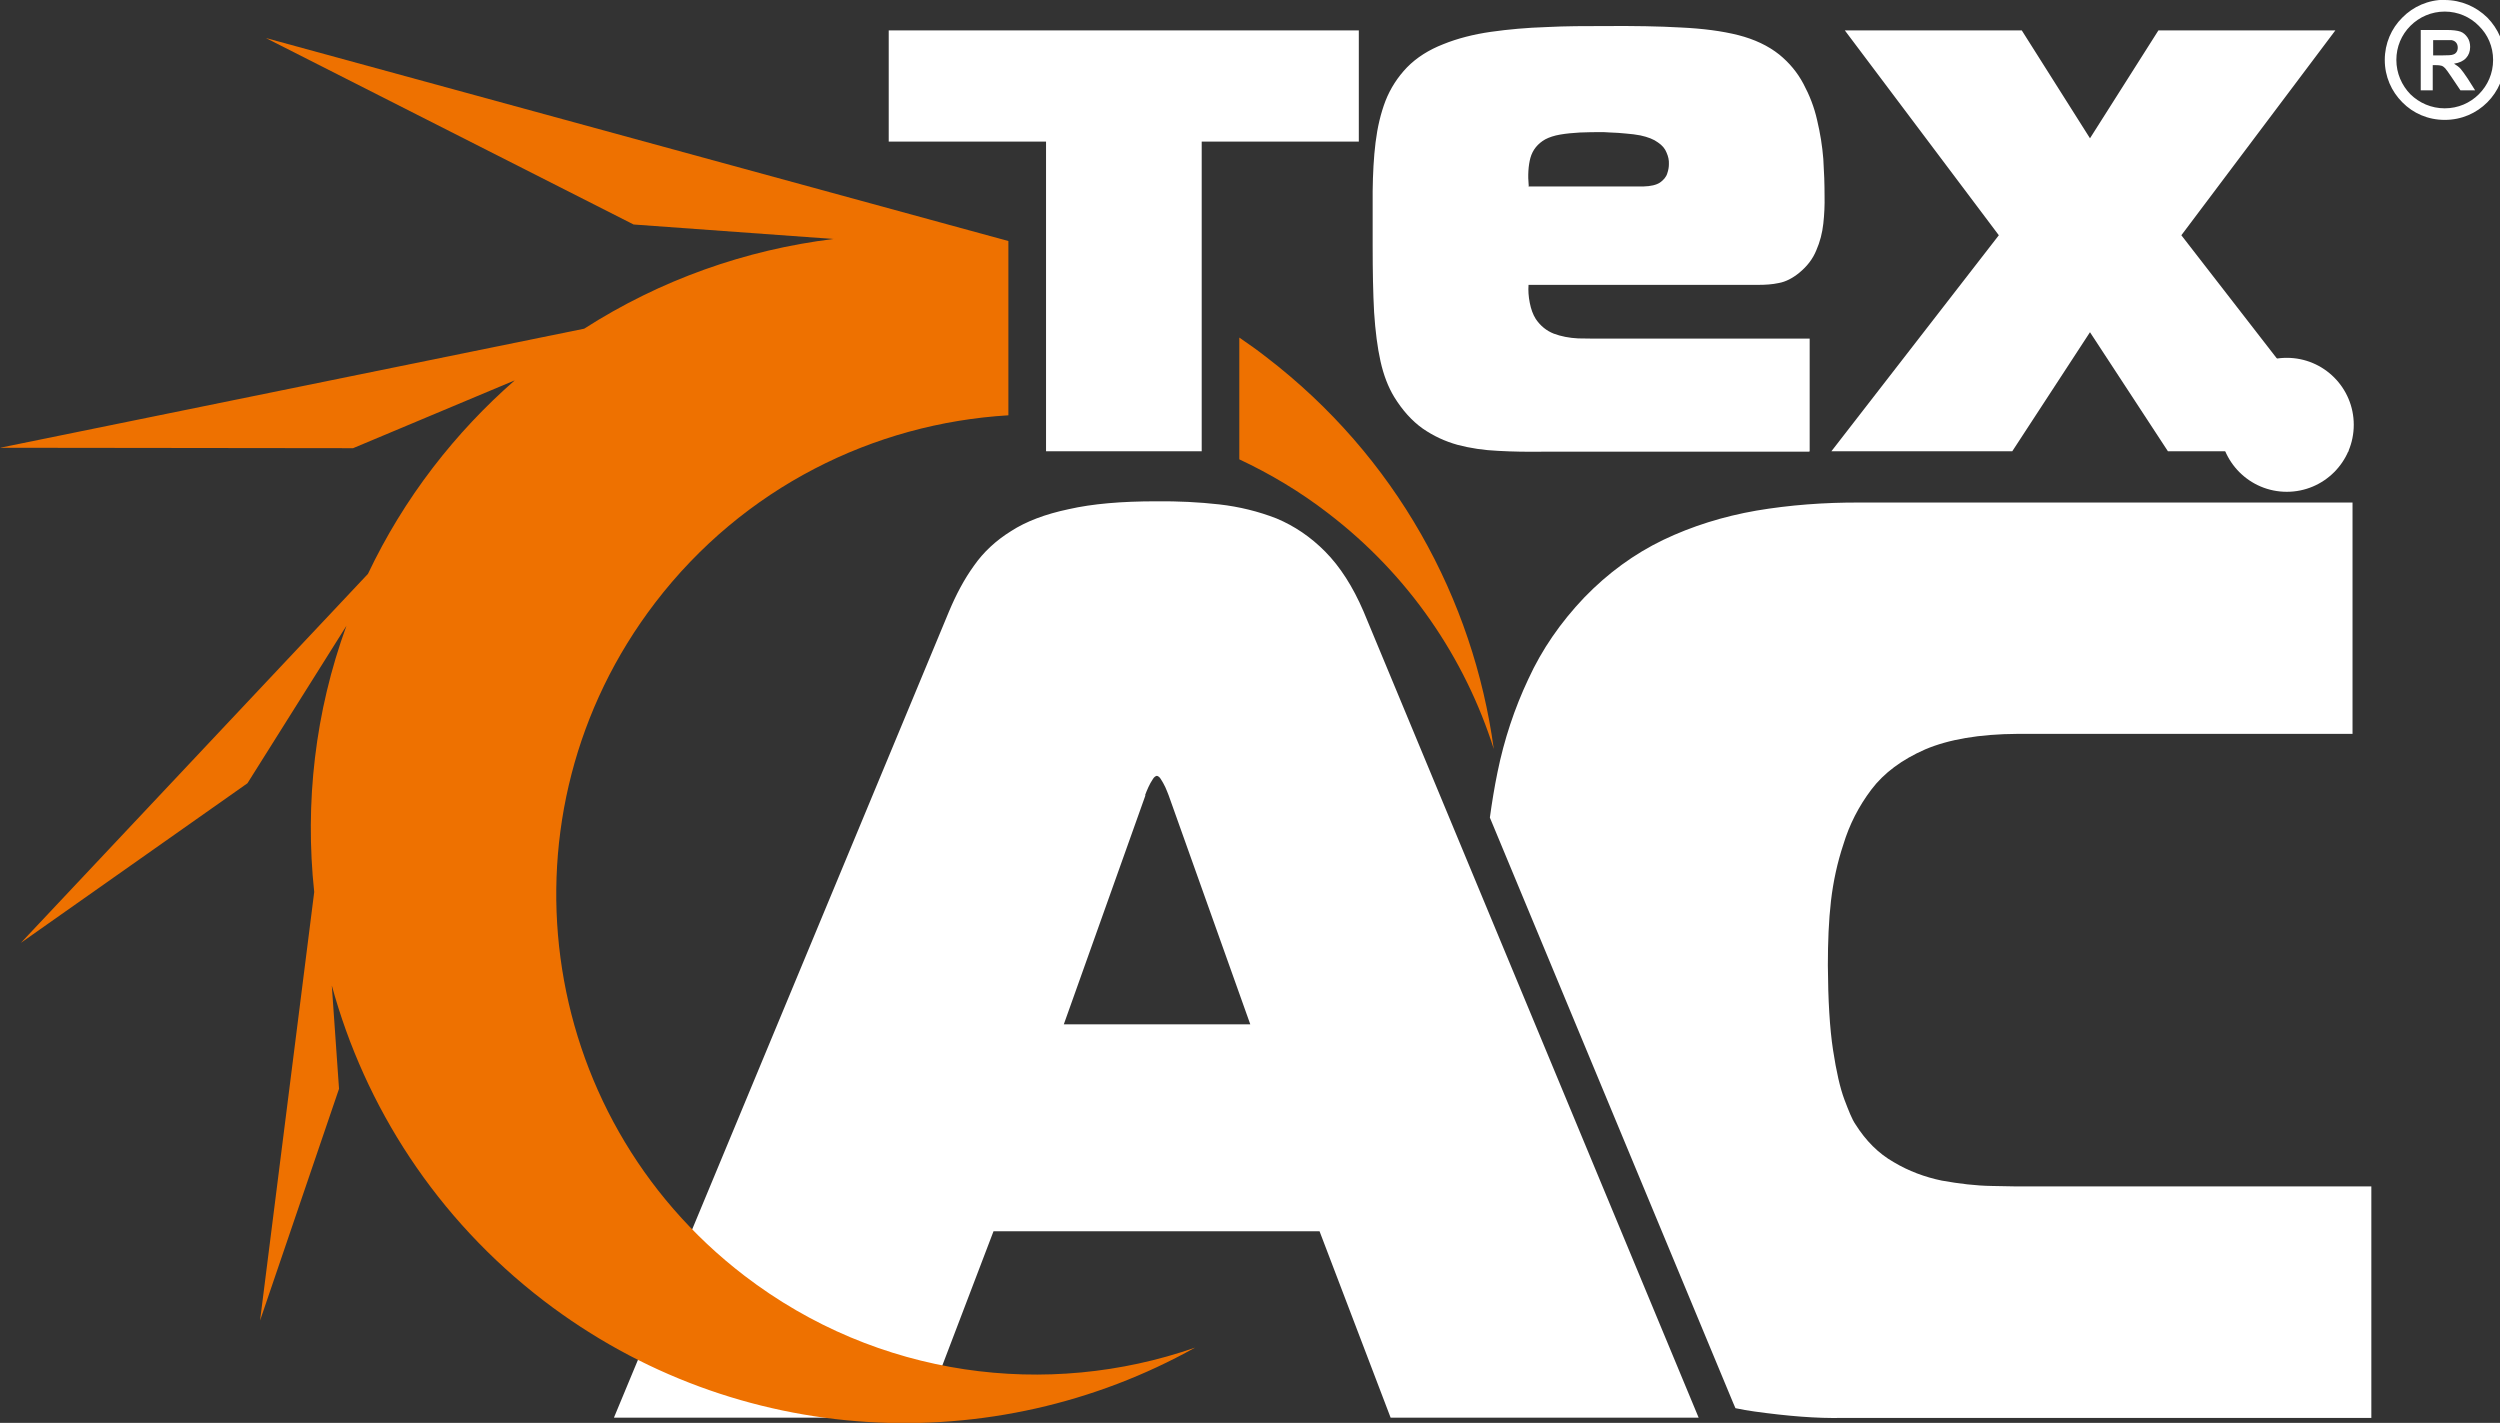
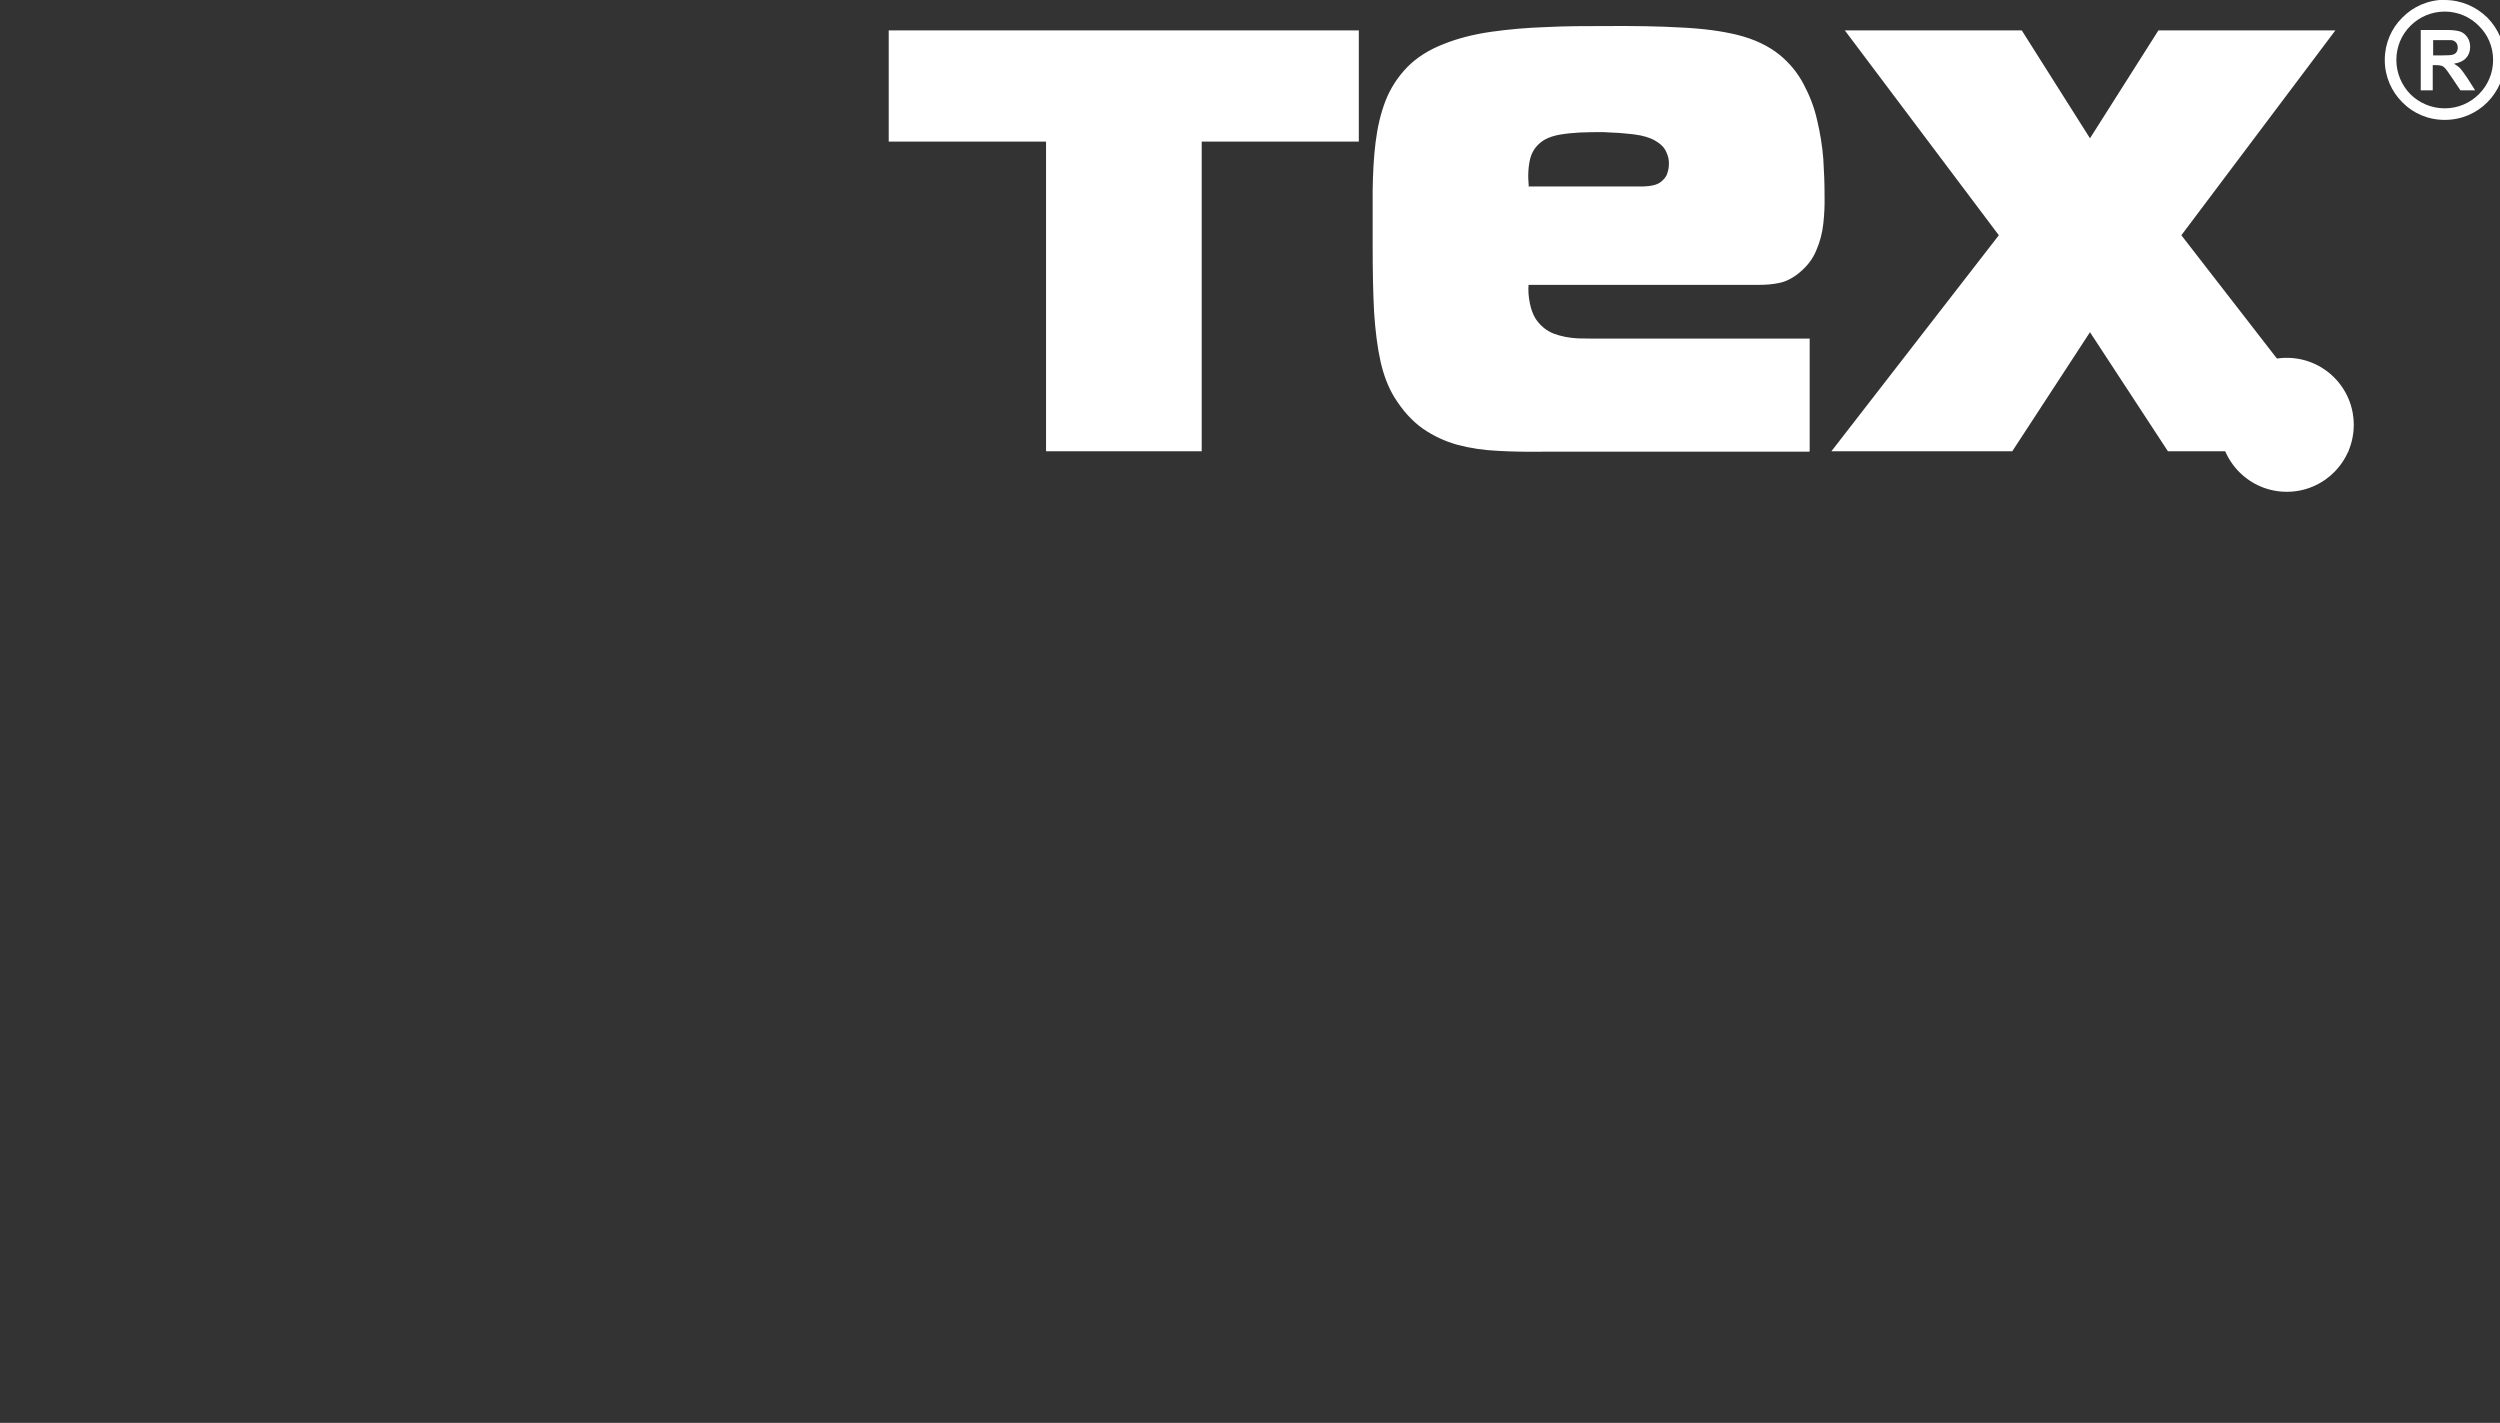
<svg xmlns="http://www.w3.org/2000/svg" width="188" height="107" viewBox="0 0 188 107" fill="none">
  <rect x="0" y="0" width="188" height="107" fill="#333333" stroke="none" />
  <g clip-path="url(#clip0_2572_3)">
    <g clip-path="url(#clip1_2572_3)">
-       <path fill-rule="evenodd" clip-rule="evenodd" d="M46.203 106.611H69.366L74.713 92.589H99.229L104.576 106.611H127.739L102.54 45.984C101.732 44.103 100.768 42.61 99.664 41.491C98.56 40.372 97.332 39.548 95.995 38.988C94.643 38.46 93.197 38.102 91.689 37.931C90.166 37.76 88.596 37.682 86.948 37.698C84.336 37.698 82.144 37.885 80.372 38.289C78.6 38.662 77.17 39.206 76.035 39.937C74.885 40.652 73.952 41.522 73.237 42.548C72.506 43.559 71.9 44.709 71.371 45.968L46.172 106.596L46.203 106.611ZM178.325 106.611V89.216H153.141C152.146 89.231 151.042 89.216 149.814 89.185C148.586 89.169 147.327 89.014 146.021 88.781C144.746 88.516 143.534 88.066 142.414 87.397C141.264 86.744 140.316 85.796 139.523 84.537C139.274 84.179 139.025 83.542 138.699 82.687C138.373 81.816 138.093 80.588 137.844 78.956C137.595 77.339 137.471 75.209 137.455 72.598C137.455 70.857 137.518 69.24 137.689 67.748C137.86 66.286 138.17 64.856 138.621 63.504C139.072 62.011 139.772 60.643 140.72 59.384C141.668 58.125 143.036 57.114 144.777 56.353C146.534 55.606 148.85 55.202 151.726 55.187H176.91V37.791H139.912C137.191 37.776 134.564 37.978 132.077 38.398C129.589 38.833 127.242 39.563 125.066 40.605C122.905 41.647 120.915 43.092 119.127 44.942C117.355 46.808 115.956 48.828 114.93 51.067C113.888 53.275 113.111 55.622 112.614 58.063C112.38 59.197 112.194 60.348 112.038 61.483L130.351 105.539L130.506 105.896C130.973 105.99 131.455 106.083 131.937 106.145C134.408 106.487 136.6 106.674 138.606 106.627H178.325V106.611ZM86.108 59.804C86.171 59.633 86.248 59.431 86.357 59.197C86.45 58.98 86.575 58.778 86.684 58.607C86.777 58.436 86.901 58.358 86.995 58.342C87.088 58.358 87.212 58.436 87.305 58.607C87.414 58.778 87.523 58.964 87.632 59.197C87.725 59.431 87.818 59.617 87.881 59.804L94.021 77.028H79.999L86.139 59.804H86.108Z" fill="white" />
-       <path fill-rule="evenodd" clip-rule="evenodd" d="M81.49 19.696C83.542 20.334 85.563 21.142 87.537 22.106V31.107H81.49V19.696ZM75.831 18.126L19.992 2.86L47.647 16.882L62.68 17.971C56.073 18.779 49.653 21.049 43.932 24.717L0 33.672L26.552 33.703L38.708 28.604C36.485 30.547 34.433 32.723 32.568 35.148C30.625 37.682 28.992 40.372 27.671 43.154L1.57 70.903L18.608 58.902L26.054 47.056C23.691 53.523 22.914 60.379 23.629 67.079L19.556 99.305L25.495 81.878L24.951 74.106C27.438 83.215 32.817 91.625 40.885 97.812C55.482 108.99 74.774 109.767 89.869 101.341C78.769 105.212 66.006 103.611 55.98 95.931C40.154 83.806 37.154 61.156 49.264 45.331C55.902 36.656 65.711 31.837 75.831 31.231V18.126ZM95.216 26.847C104.979 34.325 110.793 45.035 112.332 56.322C110.171 49.513 105.974 43.263 99.88 38.6C97.766 36.967 95.512 35.63 93.196 34.542V25.386C93.88 25.852 94.564 26.334 95.216 26.847Z" fill="#EE7100" />
      <path fill-rule="evenodd" clip-rule="evenodd" d="M176.63 33.936L164.038 17.691L175.62 2.285H162.313L157.167 10.4L152.037 2.285H138.73L150.312 17.691L137.72 33.936H151.322L157.167 24.982L163.028 33.936H176.63ZM114.961 13.991C114.883 13.183 114.93 12.467 115.085 11.877C115.256 11.271 115.63 10.804 116.205 10.478C116.5 10.322 116.873 10.198 117.324 10.12C117.775 10.042 118.272 9.996 118.801 9.965C119.314 9.949 119.796 9.934 120.262 9.934C120.464 9.934 120.76 9.934 121.117 9.965C121.49 9.98 121.863 9.996 122.267 10.042C122.672 10.073 123.029 10.12 123.356 10.182C123.931 10.307 124.366 10.478 124.677 10.711C125.003 10.928 125.221 11.193 125.33 11.488C125.454 11.768 125.516 12.048 125.501 12.343C125.501 12.545 125.47 12.778 125.377 13.043C125.299 13.307 125.097 13.54 124.832 13.727C124.553 13.913 124.133 14.007 123.589 14.022H114.93L114.961 13.991ZM136.087 33.936V25.464H120.744C120.029 25.464 119.345 25.464 118.676 25.448C118.008 25.417 117.386 25.293 116.842 25.09C116.298 24.873 115.847 24.515 115.49 23.987C115.272 23.645 115.132 23.241 115.039 22.774C114.945 22.308 114.914 21.841 114.946 21.422H132.201C132.745 21.422 133.274 21.391 133.771 21.282C134.284 21.189 134.797 20.924 135.295 20.52C135.885 20.038 136.321 19.479 136.585 18.826C136.865 18.188 137.036 17.52 137.113 16.82C137.191 16.121 137.222 15.421 137.207 14.737C137.207 13.867 137.176 12.934 137.113 11.954C137.036 10.975 136.88 10.011 136.647 9.032C136.429 8.053 136.072 7.151 135.621 6.311C135.17 5.456 134.564 4.726 133.802 4.104C132.963 3.436 131.937 2.954 130.724 2.643C129.496 2.332 128.05 2.145 126.403 2.068C124.755 1.974 122.858 1.943 120.728 1.959C119.221 1.959 117.744 1.959 116.282 2.036C114.821 2.083 113.438 2.207 112.116 2.394C110.81 2.581 109.598 2.891 108.525 3.327C107.453 3.746 106.535 4.322 105.805 5.068C105.105 5.798 104.561 6.638 104.188 7.586C103.83 8.519 103.582 9.576 103.442 10.711C103.302 11.846 103.24 13.074 103.224 14.364C103.224 15.67 103.224 17.038 103.224 18.499C103.224 20.396 103.255 22.059 103.333 23.489C103.426 24.904 103.582 26.132 103.815 27.174C104.048 28.215 104.39 29.101 104.841 29.847C105.463 30.858 106.178 31.651 106.986 32.226C107.795 32.785 108.665 33.19 109.613 33.454C110.562 33.703 111.588 33.858 112.66 33.905C113.748 33.967 114.868 33.983 116.049 33.967H136.041L136.087 33.936ZM186.408 1.943C185.755 1.275 184.838 0.871 183.843 0.871C182.848 0.871 181.931 1.275 181.263 1.943C180.594 2.612 180.206 3.513 180.206 4.508C180.206 5.503 180.61 6.42 181.263 7.089C181.931 7.742 182.833 8.146 183.843 8.146C184.854 8.146 185.755 7.742 186.408 7.089C187.077 6.42 187.481 5.519 187.481 4.508C187.481 3.498 187.077 2.596 186.408 1.943ZM183.843 -1.84182e-05C185.087 -1.84182e-05 186.222 0.513 187.046 1.321C187.854 2.145 188.367 3.265 188.367 4.508C188.367 5.752 187.854 6.887 187.046 7.695C186.222 8.519 185.103 9.016 183.843 9.016C182.584 9.016 181.465 8.519 180.657 7.695C179.833 6.871 179.335 5.752 179.335 4.508C179.335 3.265 179.833 2.13 180.657 1.321C181.465 0.497 182.6 -0.016 183.843 -0.016V-1.84182e-05ZM182.957 4.166H183.641C184.077 4.166 184.356 4.151 184.465 4.104C184.574 4.073 184.667 4.011 184.729 3.917C184.792 3.824 184.823 3.715 184.823 3.575C184.823 3.42 184.776 3.296 184.698 3.202C184.621 3.109 184.512 3.047 184.356 3.016C184.279 3.016 184.061 3.016 183.688 3.016H182.973V4.166H182.957ZM182.04 6.793V2.254H183.968C184.45 2.254 184.807 2.301 185.025 2.378C185.242 2.456 185.413 2.612 185.553 2.814C185.693 3.016 185.755 3.265 185.755 3.529C185.755 3.871 185.647 4.151 185.445 4.368C185.242 4.586 184.947 4.726 184.543 4.788C184.745 4.912 184.916 5.037 185.04 5.177C185.165 5.317 185.336 5.565 185.569 5.907L186.129 6.793H185.025L184.356 5.798C184.123 5.441 183.952 5.223 183.874 5.13C183.781 5.037 183.703 4.975 183.595 4.943C183.501 4.912 183.346 4.897 183.128 4.897H182.942V6.793H182.025H182.04ZM90.368 33.936V10.649H102.183V2.285H66.832V10.649H78.662V33.936H90.368Z" fill="white" />
      <path fill-rule="evenodd" clip-rule="evenodd" d="M171.966 26.909C174.749 26.909 177.003 29.163 177.003 31.946C177.003 34.729 174.749 36.983 171.966 36.983C169.184 36.983 166.93 34.729 166.93 31.946C166.93 29.163 169.184 26.909 171.966 26.909Z" fill="white" />
    </g>
  </g>
  <defs>
    <clipPath id="clip0_2572_3">
      <rect width="188" height="107" fill="white" />
    </clipPath>
    <clipPath id="clip1_2572_3">
      <rect width="188.365" height="107" fill="white" />
    </clipPath>
  </defs>
</svg>